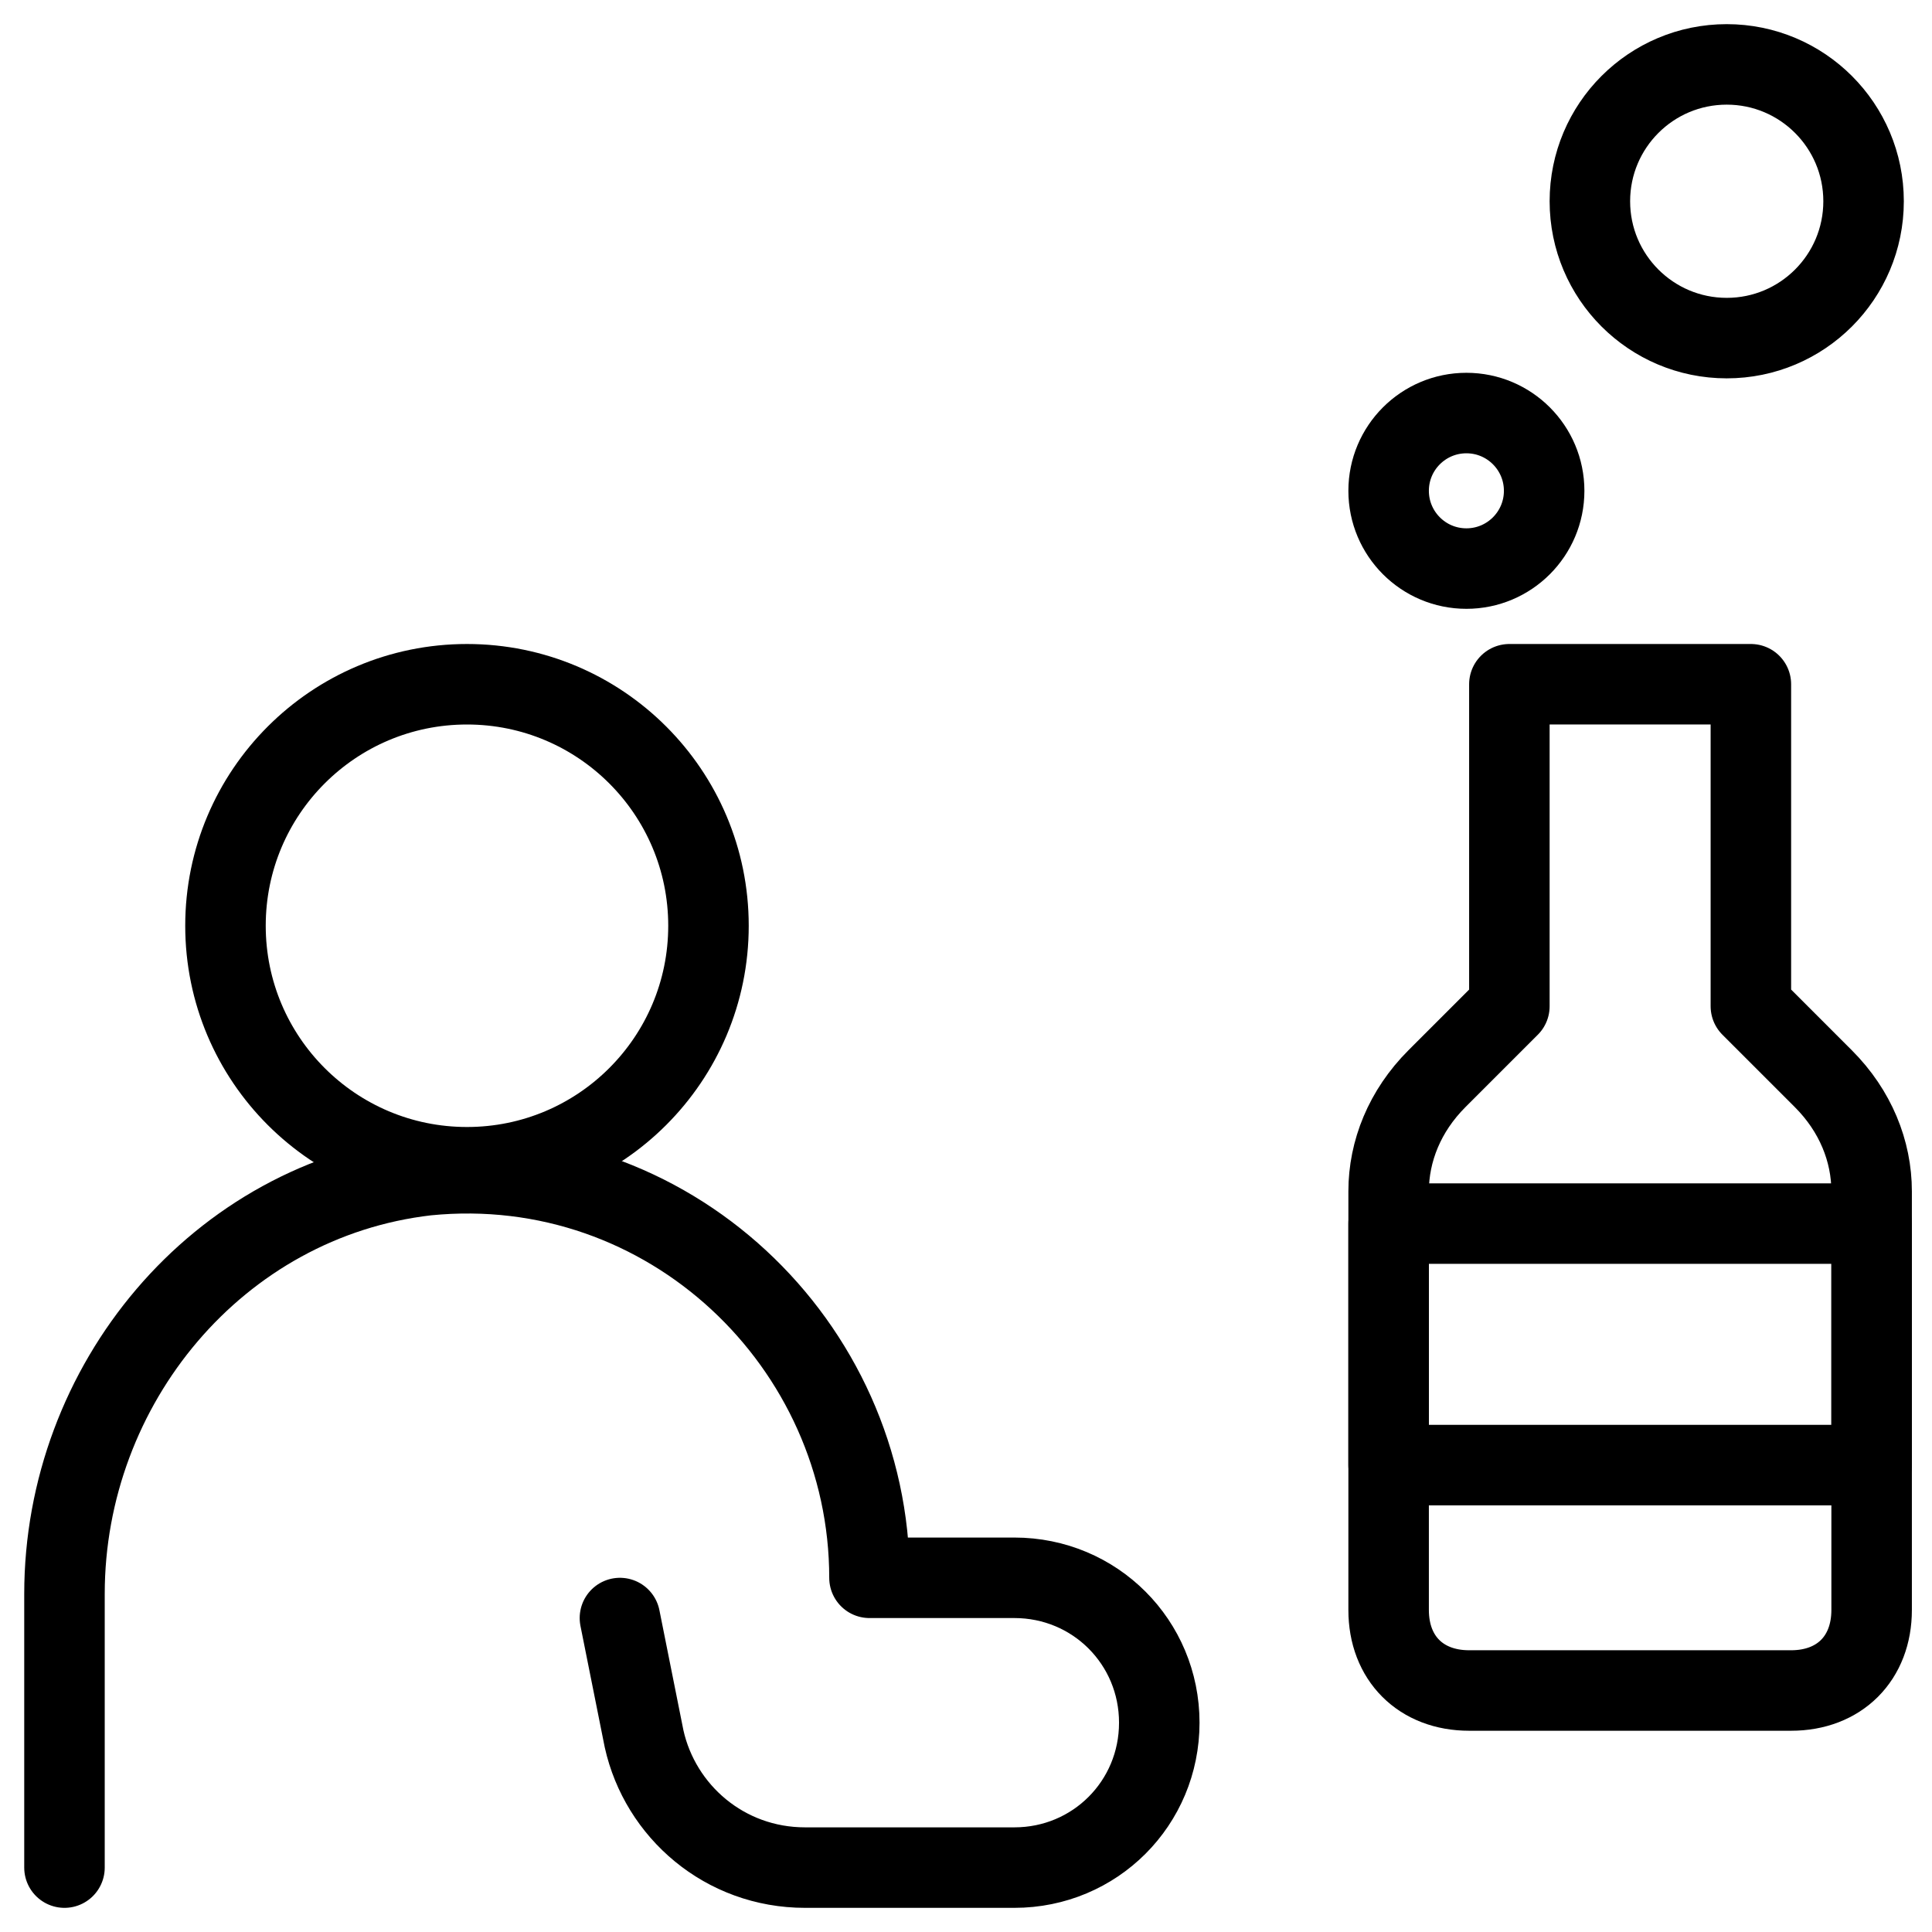
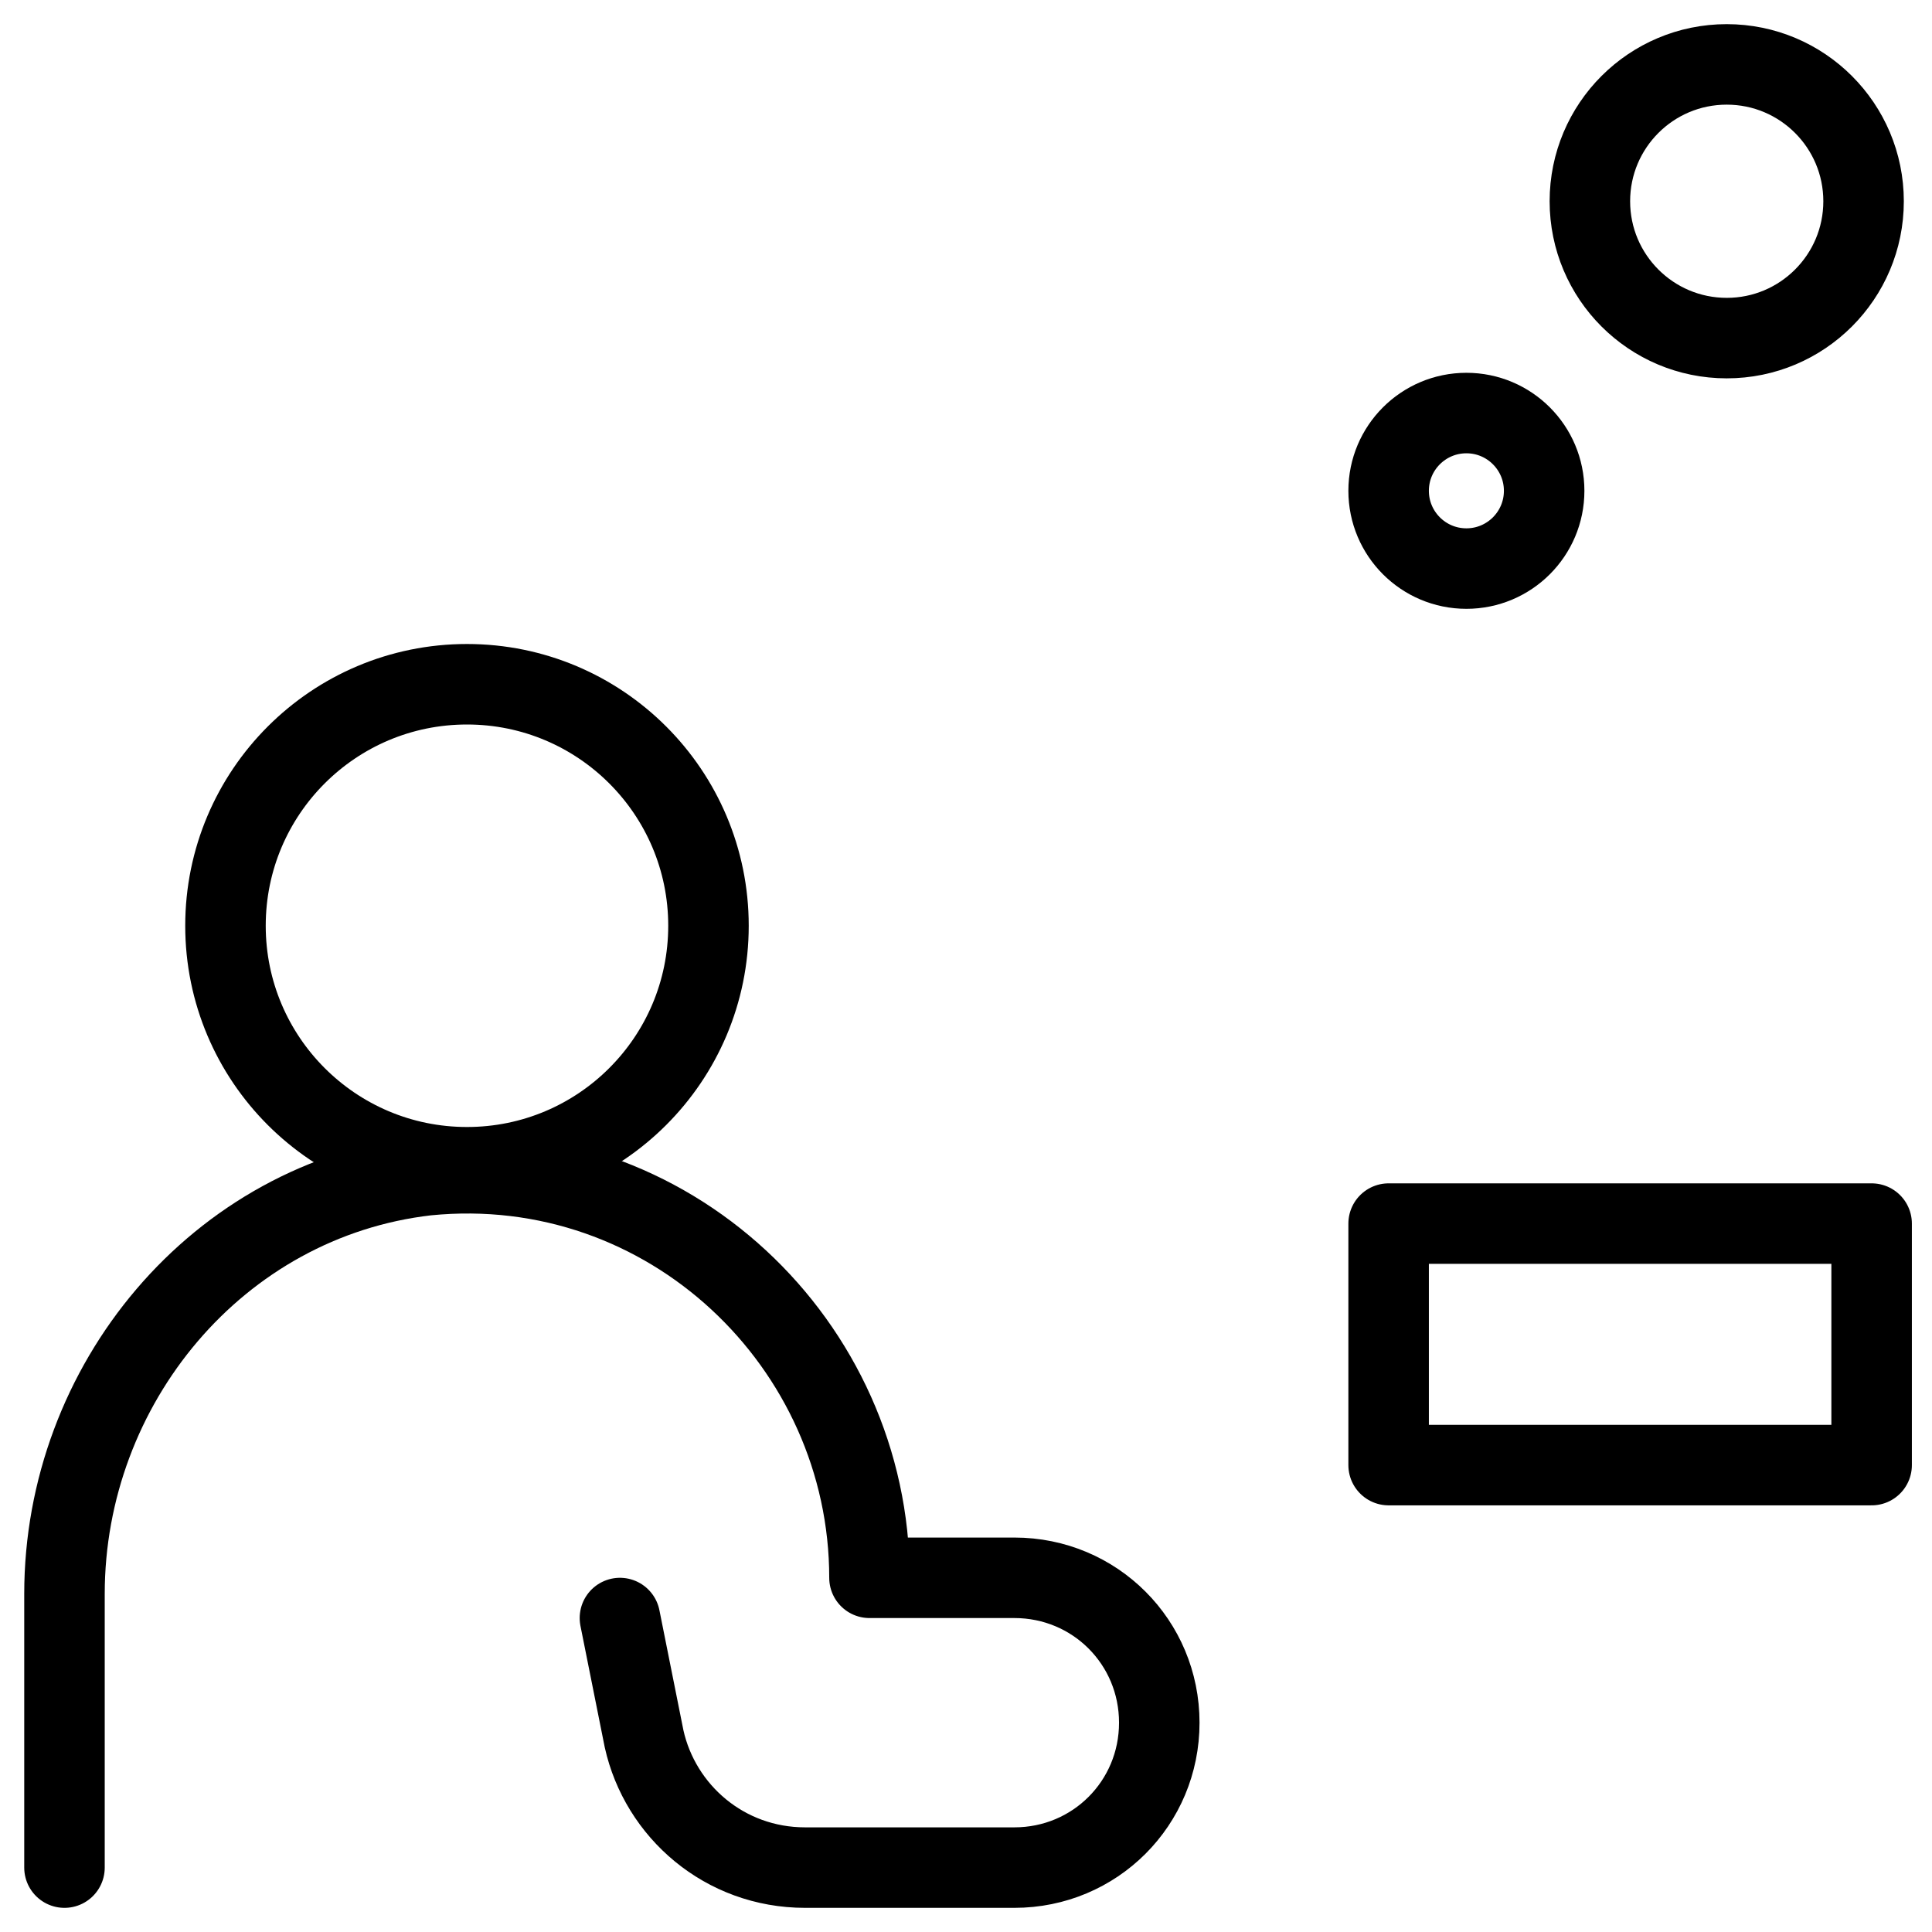
<svg xmlns="http://www.w3.org/2000/svg" fill="none" viewBox="0 0 24 24">
  <path stroke="#000000" stroke-linecap="round" stroke-linejoin="round" stroke-miterlimit="10" d="M5.801 14.5c1.657 0 3 -1.343 3 -3 0 -1.657 -1.343 -3 -3 -3 -1.657 0 -3 1.343 -3 3 0 1.657 1.343 3 3 3Z" stroke-width="1" />
  <path stroke="#000000" stroke-linecap="round" stroke-linejoin="round" stroke-miterlimit="10" d="M0.801 23.2v-3.4c0 -2.6 1.9 -4.9 4.5 -5.2 3 -0.3 5.5 2.1 5.5 5h1.8c1 0 1.8 0.8 1.8 1.8s-0.8 1.8 -1.8 1.8h-2.6c-1 0 -1.8 -0.7 -2 -1.6l-0.3 -1.5" stroke-width="1" />
  <path stroke="#000000" stroke-linecap="round" stroke-linejoin="round" stroke-miterlimit="10" d="M21.45 4.2c0.939 0 1.7 -0.761 1.7 -1.7S22.389 0.8 21.45 0.8s-1.7 0.761 -1.7 1.7 0.761 1.7 1.7 1.7Z" stroke-width="1" />
-   <path stroke="#000000" stroke-linecap="round" stroke-linejoin="round" stroke-miterlimit="10" d="M21.75 12.5v-4h-3v4l-0.9 0.9c-0.4 0.4 -0.6 0.9 -0.6 1.4V20c0 0.6 0.4 1 1 1h4c0.6 0 1 -0.4 1 -1v-5.2c0 -0.5 -0.2 -1 -0.6 -1.4l-0.9 -0.9Z" stroke-width="1" />
  <path stroke="#000000" stroke-linecap="round" stroke-linejoin="round" stroke-miterlimit="10" d="M23.25 15.2h-6v3h6v-3Z" stroke-width="1" />
  <path stroke="#000000" stroke-linecap="round" stroke-linejoin="round" stroke-miterlimit="10" d="M18.216 7.063c0.533 0 0.966 -0.432 0.966 -0.966 0 -0.533 -0.432 -0.966 -0.966 -0.966 -0.533 0 -0.966 0.432 -0.966 0.966 0 0.533 0.432 0.966 0.966 0.966Z" stroke-width="1" />
</svg>